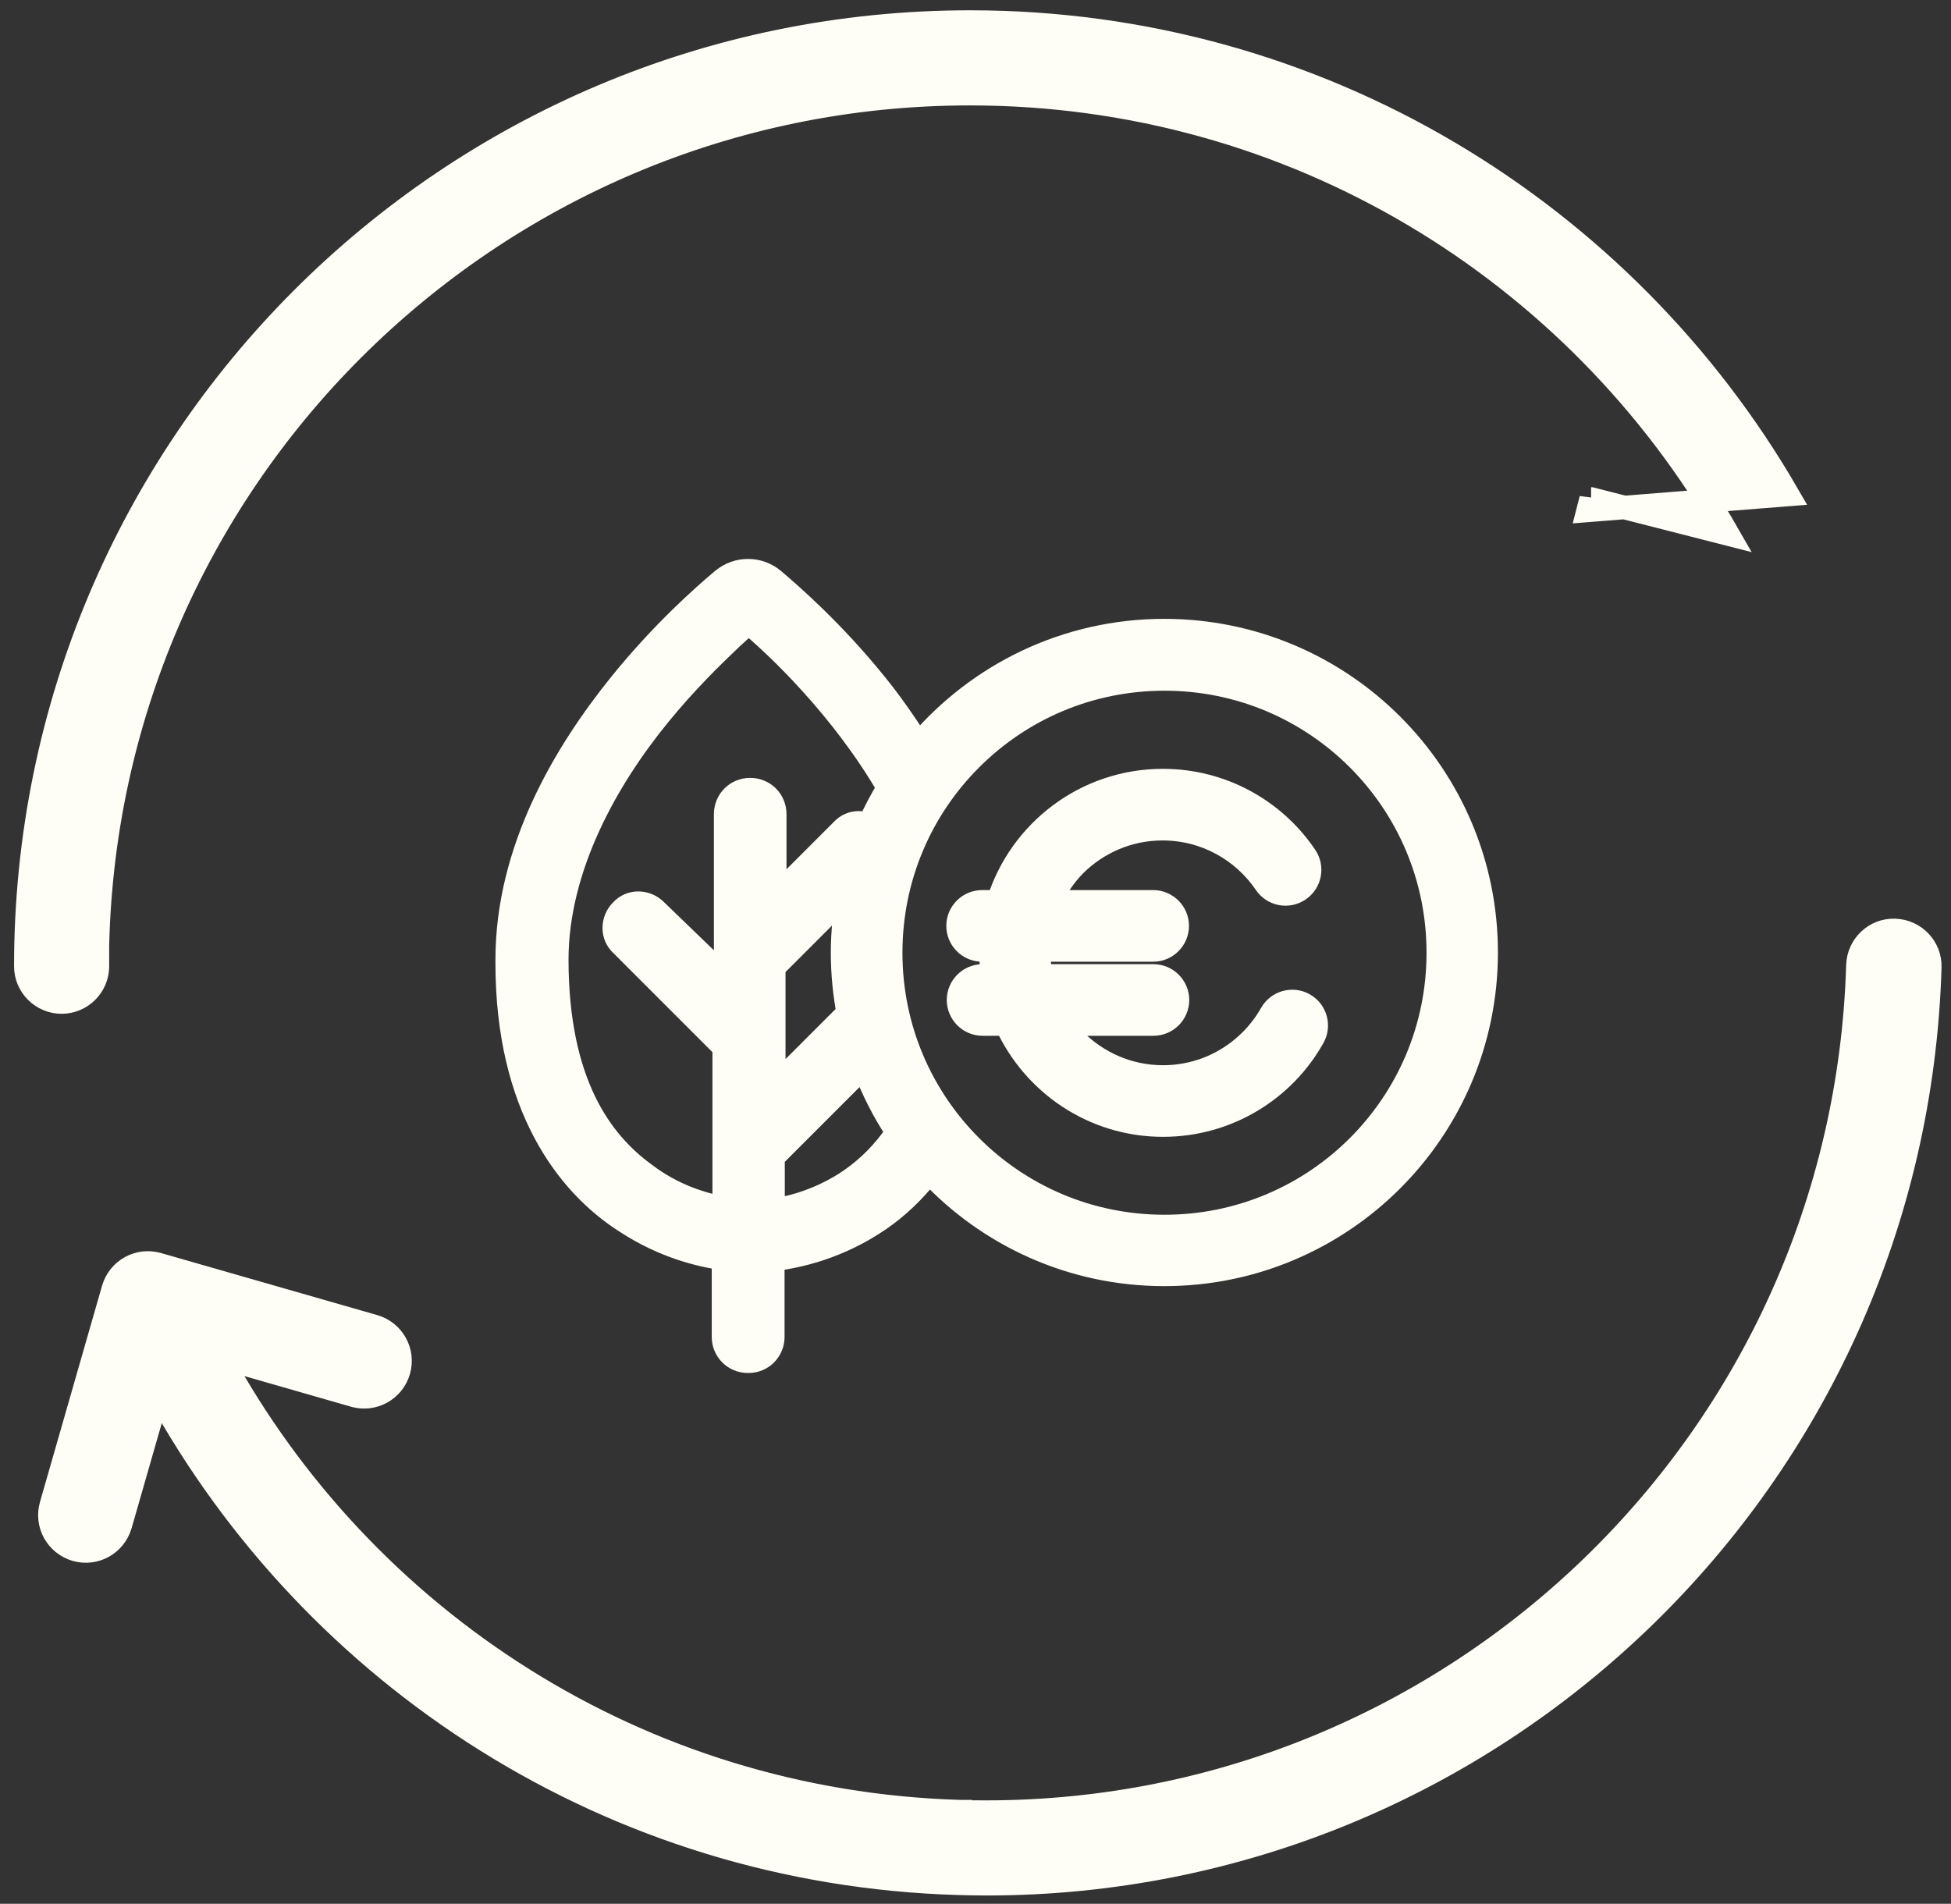
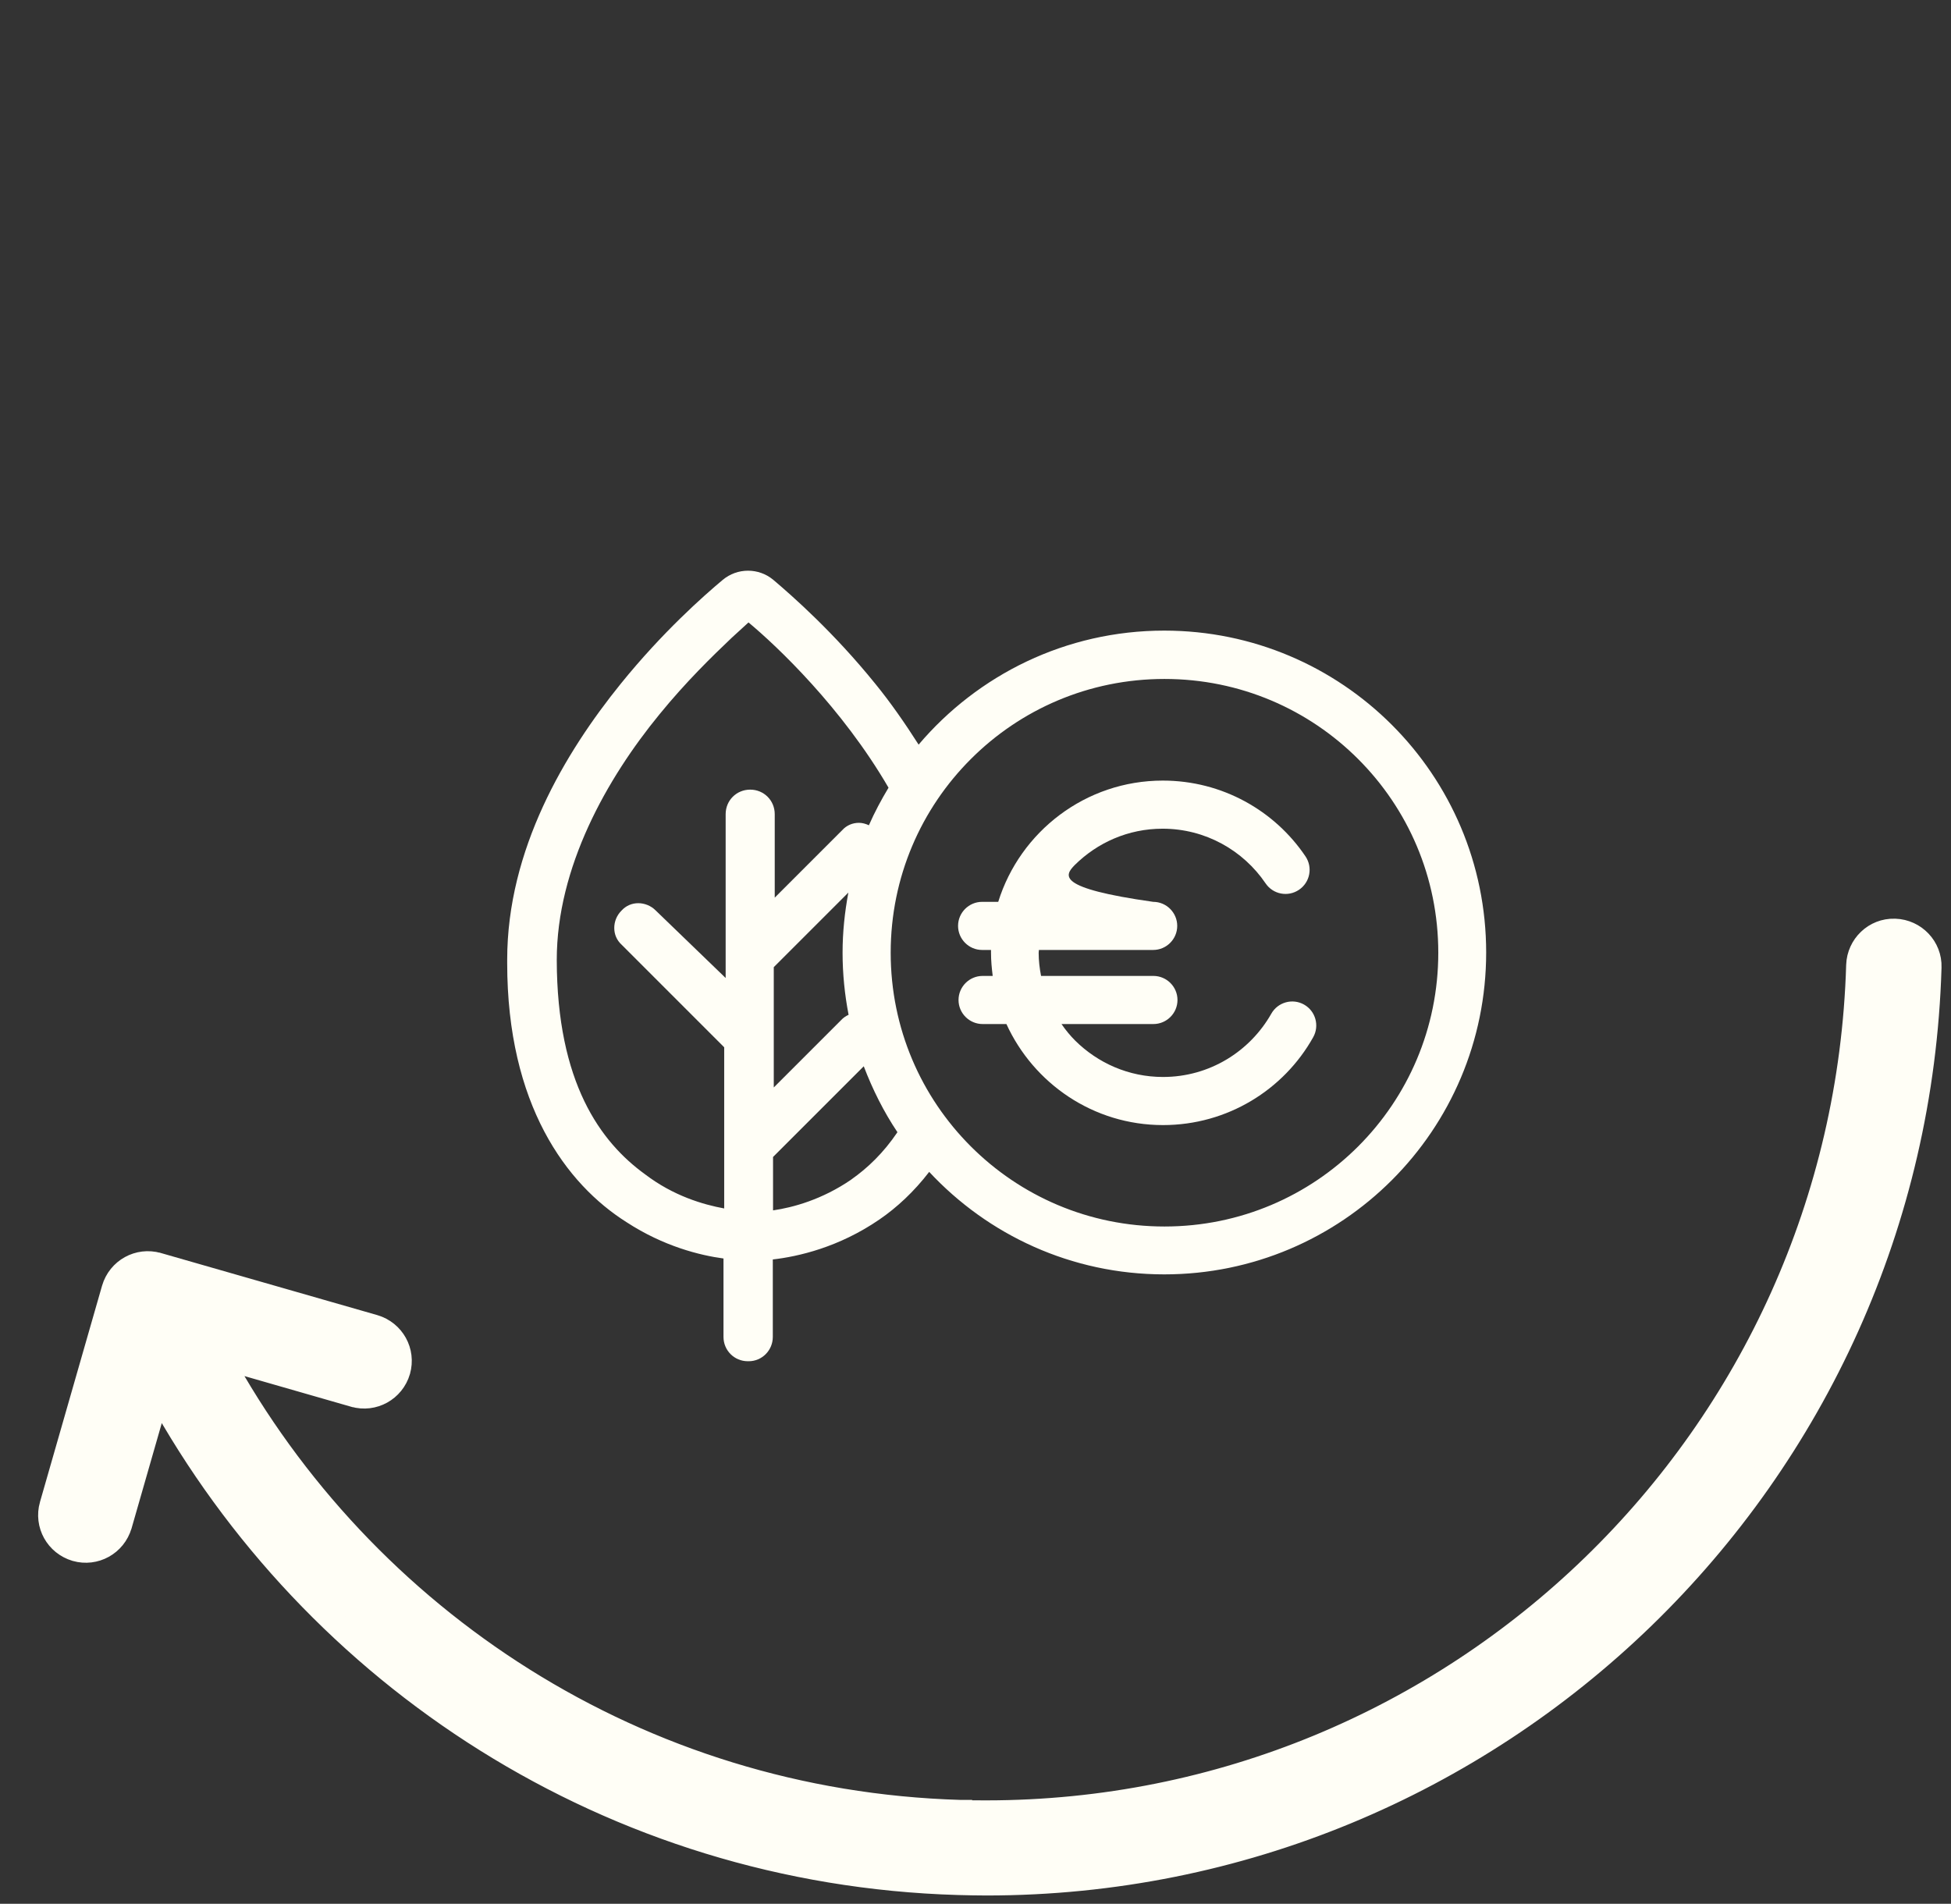
<svg xmlns="http://www.w3.org/2000/svg" width="83" height="81" viewBox="0 0 83 81" fill="none">
  <rect x="0" y="0" width="83" height="81" fill="#333333" stroke="none" />
  <path d="M31.823 57.915H31.833H31.854C32.416 57.915 32.877 57.454 32.877 56.881V53.585C33.952 53.462 35.681 53.073 37.411 51.886C38.158 51.374 38.885 50.699 39.53 49.859C42.028 52.541 45.579 54.22 49.53 54.22C57.094 54.22 63.225 48.089 63.225 40.525C63.225 32.961 57.094 26.83 49.53 26.83C45.344 26.83 41.598 28.713 39.08 31.681C38.486 30.75 37.872 29.87 37.237 29.092C35.467 26.901 33.696 25.346 32.898 24.67C32.59 24.414 32.212 24.281 31.823 24.281C31.434 24.281 31.055 24.414 30.748 24.67C29.939 25.346 28.179 26.901 26.408 29.092C24.034 32.029 21.577 36.144 21.577 40.832V40.975C21.577 47.004 24.095 50.382 26.654 51.999C28.24 53.032 29.786 53.411 30.779 53.544V56.881C30.779 57.454 31.239 57.915 31.812 57.915H31.823ZM36.101 43.176C35.989 43.227 35.876 43.299 35.784 43.401L32.918 46.267V41.149L36.091 37.976C35.937 38.805 35.845 39.655 35.845 40.535C35.845 41.436 35.937 42.326 36.101 43.176ZM36.214 50.187C34.975 51.037 33.737 51.374 32.887 51.497V49.225L36.746 45.366C37.125 46.359 37.596 47.301 38.179 48.171C37.585 49.051 36.91 49.696 36.224 50.177L36.214 50.187ZM36.961 35.11C36.828 35.049 36.685 35.008 36.541 35.008C36.275 35.008 36.019 35.11 35.825 35.325L32.959 38.191V34.639C32.959 34.056 32.498 33.596 31.915 33.596C31.331 33.596 30.871 34.056 30.871 34.639V41.61L27.892 38.734C27.688 38.529 27.411 38.427 27.155 38.427C26.889 38.427 26.633 38.529 26.439 38.744C26.234 38.949 26.132 39.215 26.132 39.481C26.132 39.747 26.234 40.003 26.449 40.197L30.809 44.558V51.415C29.919 51.252 28.65 50.883 27.442 49.962C25.549 48.59 23.696 46.072 23.686 40.842C23.686 36.901 25.815 33.125 28.056 30.392C29.182 29.01 30.298 27.925 31.127 27.137C31.29 26.99 31.427 26.863 31.549 26.751C31.657 26.652 31.752 26.563 31.843 26.482C33.061 27.495 35.825 30.115 37.8 33.514C37.493 34.025 37.207 34.558 36.961 35.12V35.11ZM41.301 32.296C43.409 30.187 46.316 28.887 49.54 28.887C52.764 28.887 55.671 30.187 57.78 32.296C59.888 34.404 61.188 37.311 61.188 40.535C61.188 43.759 59.888 46.666 57.78 48.775C55.671 50.883 52.764 52.183 49.54 52.183C46.316 52.183 43.409 50.883 41.301 48.775C39.192 46.666 37.892 43.759 37.892 40.535C37.892 37.311 39.192 34.404 41.301 32.296Z" fill="#FFFEF6" />
-   <path d="M31.823 57.915H31.833H31.854C32.416 57.915 32.877 57.454 32.877 56.881V53.585C33.952 53.462 35.681 53.073 37.411 51.886C38.158 51.374 38.885 50.699 39.53 49.859C42.028 52.541 45.579 54.22 49.53 54.22C57.094 54.22 63.225 48.089 63.225 40.525C63.225 32.961 57.094 26.83 49.53 26.83C45.344 26.83 41.598 28.713 39.08 31.681C38.486 30.75 37.872 29.87 37.237 29.092C35.467 26.901 33.696 25.346 32.898 24.67C32.59 24.414 32.212 24.281 31.823 24.281C31.434 24.281 31.055 24.414 30.748 24.67C29.939 25.346 28.179 26.901 26.408 29.092C24.034 32.029 21.577 36.144 21.577 40.832V40.975C21.577 47.004 24.095 50.382 26.654 51.999C28.24 53.032 29.786 53.411 30.779 53.544V56.881C30.779 57.454 31.239 57.915 31.812 57.915H31.823ZM36.101 43.176C35.989 43.227 35.876 43.299 35.784 43.401L32.918 46.267V41.149L36.091 37.976C35.937 38.805 35.845 39.655 35.845 40.535C35.845 41.436 35.937 42.326 36.101 43.176ZM36.214 50.187C34.975 51.037 33.737 51.374 32.887 51.497V49.225L36.746 45.366C37.125 46.359 37.596 47.301 38.179 48.171C37.585 49.051 36.91 49.696 36.224 50.177L36.214 50.187ZM36.961 35.11C36.828 35.049 36.685 35.008 36.541 35.008C36.275 35.008 36.019 35.11 35.825 35.325L32.959 38.191V34.639C32.959 34.056 32.498 33.596 31.915 33.596C31.331 33.596 30.871 34.056 30.871 34.639V41.61L27.892 38.734C27.688 38.529 27.411 38.427 27.155 38.427C26.889 38.427 26.633 38.529 26.439 38.744C26.234 38.949 26.132 39.215 26.132 39.481C26.132 39.747 26.234 40.003 26.449 40.197L30.809 44.558V51.415C29.919 51.252 28.65 50.883 27.442 49.962C25.549 48.59 23.696 46.072 23.686 40.842C23.686 36.901 25.815 33.125 28.056 30.392C29.182 29.01 30.298 27.925 31.127 27.137C31.29 26.99 31.427 26.863 31.549 26.751C31.657 26.652 31.752 26.563 31.843 26.482C33.061 27.495 35.825 30.115 37.8 33.514C37.493 34.025 37.207 34.558 36.961 35.12V35.11ZM41.301 32.296C43.409 30.187 46.316 28.887 49.54 28.887C52.764 28.887 55.671 30.187 57.78 32.296C59.888 34.404 61.188 37.311 61.188 40.535C61.188 43.759 59.888 46.666 57.78 48.775C55.671 50.883 52.764 52.183 49.54 52.183C46.316 52.183 43.409 50.883 41.301 48.775C39.192 46.666 37.892 43.759 37.892 40.535C37.892 37.311 39.192 34.404 41.301 32.296Z" stroke="#FFFEF6" />
-   <path d="M76.049 21.04C69.103 9.033 56.139 0.938 41.27 0.938C19.08 0.938 1.098 18.92 1.098 41.11C1.098 41.949 1.782 42.633 2.621 42.633C3.46 42.633 4.145 41.949 4.145 41.11V40.61H4.138C4.27 30.557 8.394 21.469 15.011 14.862C21.738 8.145 31.009 3.985 41.26 3.985C55.069 3.985 67.098 11.528 73.498 22.714L67.69 21.23C67.69 21.23 67.689 21.23 67.689 21.23L67.689 21.229L67.565 21.714L76.049 21.04Z" fill="#FFFEF6" stroke="#FFFEF6" />
  <path d="M40.844 77.079C27.172 76.677 15.468 68.923 9.36 57.728L15.072 59.37L15.074 59.37C15.881 59.599 16.718 59.138 16.959 58.325L16.959 58.325L16.96 58.319C17.189 57.511 16.729 56.675 15.915 56.434L15.911 56.433L6.709 53.792L6.708 53.792C5.9 53.563 5.064 54.023 4.823 54.837L4.823 54.837L4.822 54.841L2.181 64.043L2.18 64.045C1.952 64.852 2.412 65.688 3.226 65.929L3.226 65.929L3.232 65.931C4.039 66.159 4.875 65.699 5.116 64.886L5.116 64.886L5.118 64.882L6.73 59.267C13.354 71.33 26.003 79.693 40.764 80.126L40.765 80.126L40.768 80.126C41.165 80.136 41.57 80.146 41.965 80.146C63.606 80.146 81.453 62.932 82.097 41.157C82.126 40.311 81.452 39.617 80.622 39.587L80.613 39.587H80.604H80.602C79.759 39.561 79.07 40.234 79.04 41.061L79.04 41.065C78.444 61.183 61.951 77.099 41.955 77.099C41.574 77.099 41.209 77.099 40.857 77.08L40.857 77.079L40.844 77.079Z" fill="#FFFEF6" stroke="#FFFEF6" />
-   <path d="M41.802 40.417H42.16V40.539C42.16 40.877 42.191 41.194 42.232 41.522H41.802C41.239 41.522 40.778 41.983 40.778 42.546C40.778 43.109 41.239 43.569 41.802 43.569H42.815C43.972 46.097 46.51 47.868 49.478 47.868C52.221 47.868 54.617 46.363 55.865 44.132C56.142 43.641 55.968 43.016 55.476 42.74C54.985 42.464 54.361 42.638 54.084 43.129C53.173 44.736 51.454 45.821 49.478 45.821C48.015 45.821 46.705 45.227 45.742 44.275C45.528 44.06 45.333 43.825 45.159 43.569H49.069C49.632 43.569 50.093 43.109 50.093 42.546C50.093 41.983 49.632 41.522 49.069 41.522H44.289C44.228 41.205 44.187 40.877 44.187 40.539C44.187 40.519 44.189 40.498 44.192 40.478C44.194 40.458 44.197 40.437 44.197 40.417H49.059C49.622 40.417 50.082 39.956 50.082 39.393C50.082 38.83 49.622 38.37 49.059 38.37H44.657C44.924 37.786 45.282 37.254 45.722 36.804C46.684 35.852 47.994 35.258 49.458 35.258C51.28 35.258 52.887 36.179 53.839 37.581C54.156 38.052 54.791 38.175 55.261 37.858C55.732 37.541 55.855 36.906 55.538 36.435C54.228 34.49 51.996 33.211 49.468 33.211C46.183 33.211 43.398 35.381 42.467 38.37H41.781C41.218 38.37 40.758 38.83 40.758 39.393C40.758 39.956 41.218 40.417 41.781 40.417H41.802Z" fill="#FFFEF6" />
-   <path d="M41.802 40.417H42.16V40.539C42.16 40.877 42.191 41.194 42.232 41.522H41.802C41.239 41.522 40.778 41.983 40.778 42.546C40.778 43.109 41.239 43.569 41.802 43.569H42.815C43.972 46.097 46.51 47.868 49.478 47.868C52.221 47.868 54.617 46.363 55.865 44.132C56.142 43.641 55.968 43.016 55.476 42.74C54.985 42.464 54.361 42.638 54.084 43.129C53.173 44.736 51.454 45.821 49.478 45.821C48.015 45.821 46.705 45.227 45.742 44.275C45.528 44.06 45.333 43.825 45.159 43.569H49.069C49.632 43.569 50.093 43.109 50.093 42.546C50.093 41.983 49.632 41.522 49.069 41.522H44.289C44.228 41.205 44.187 40.877 44.187 40.539C44.187 40.519 44.189 40.498 44.192 40.478C44.194 40.458 44.197 40.437 44.197 40.417H49.059C49.622 40.417 50.082 39.956 50.082 39.393C50.082 38.83 49.622 38.37 49.059 38.37H44.657C44.924 37.786 45.282 37.254 45.722 36.804C46.684 35.852 47.994 35.258 49.458 35.258C51.28 35.258 52.887 36.179 53.839 37.581C54.156 38.052 54.791 38.175 55.261 37.858C55.732 37.541 55.855 36.906 55.538 36.435C54.228 34.49 51.996 33.211 49.468 33.211C46.183 33.211 43.398 35.381 42.467 38.37H41.781C41.218 38.37 40.758 38.83 40.758 39.393C40.758 39.956 41.218 40.417 41.781 40.417H41.802Z" stroke="#FFFEF6" />
+   <path d="M41.802 40.417H42.16V40.539C42.16 40.877 42.191 41.194 42.232 41.522H41.802C41.239 41.522 40.778 41.983 40.778 42.546C40.778 43.109 41.239 43.569 41.802 43.569H42.815C43.972 46.097 46.51 47.868 49.478 47.868C52.221 47.868 54.617 46.363 55.865 44.132C56.142 43.641 55.968 43.016 55.476 42.74C54.985 42.464 54.361 42.638 54.084 43.129C53.173 44.736 51.454 45.821 49.478 45.821C48.015 45.821 46.705 45.227 45.742 44.275C45.528 44.06 45.333 43.825 45.159 43.569H49.069C49.632 43.569 50.093 43.109 50.093 42.546C50.093 41.983 49.632 41.522 49.069 41.522H44.289C44.228 41.205 44.187 40.877 44.187 40.539C44.187 40.519 44.189 40.498 44.192 40.478C44.194 40.458 44.197 40.437 44.197 40.417H49.059C49.622 40.417 50.082 39.956 50.082 39.393C50.082 38.83 49.622 38.37 49.059 38.37C44.924 37.786 45.282 37.254 45.722 36.804C46.684 35.852 47.994 35.258 49.458 35.258C51.28 35.258 52.887 36.179 53.839 37.581C54.156 38.052 54.791 38.175 55.261 37.858C55.732 37.541 55.855 36.906 55.538 36.435C54.228 34.49 51.996 33.211 49.468 33.211C46.183 33.211 43.398 35.381 42.467 38.37H41.781C41.218 38.37 40.758 38.83 40.758 39.393C40.758 39.956 41.218 40.417 41.781 40.417H41.802Z" fill="#FFFEF6" />
</svg>